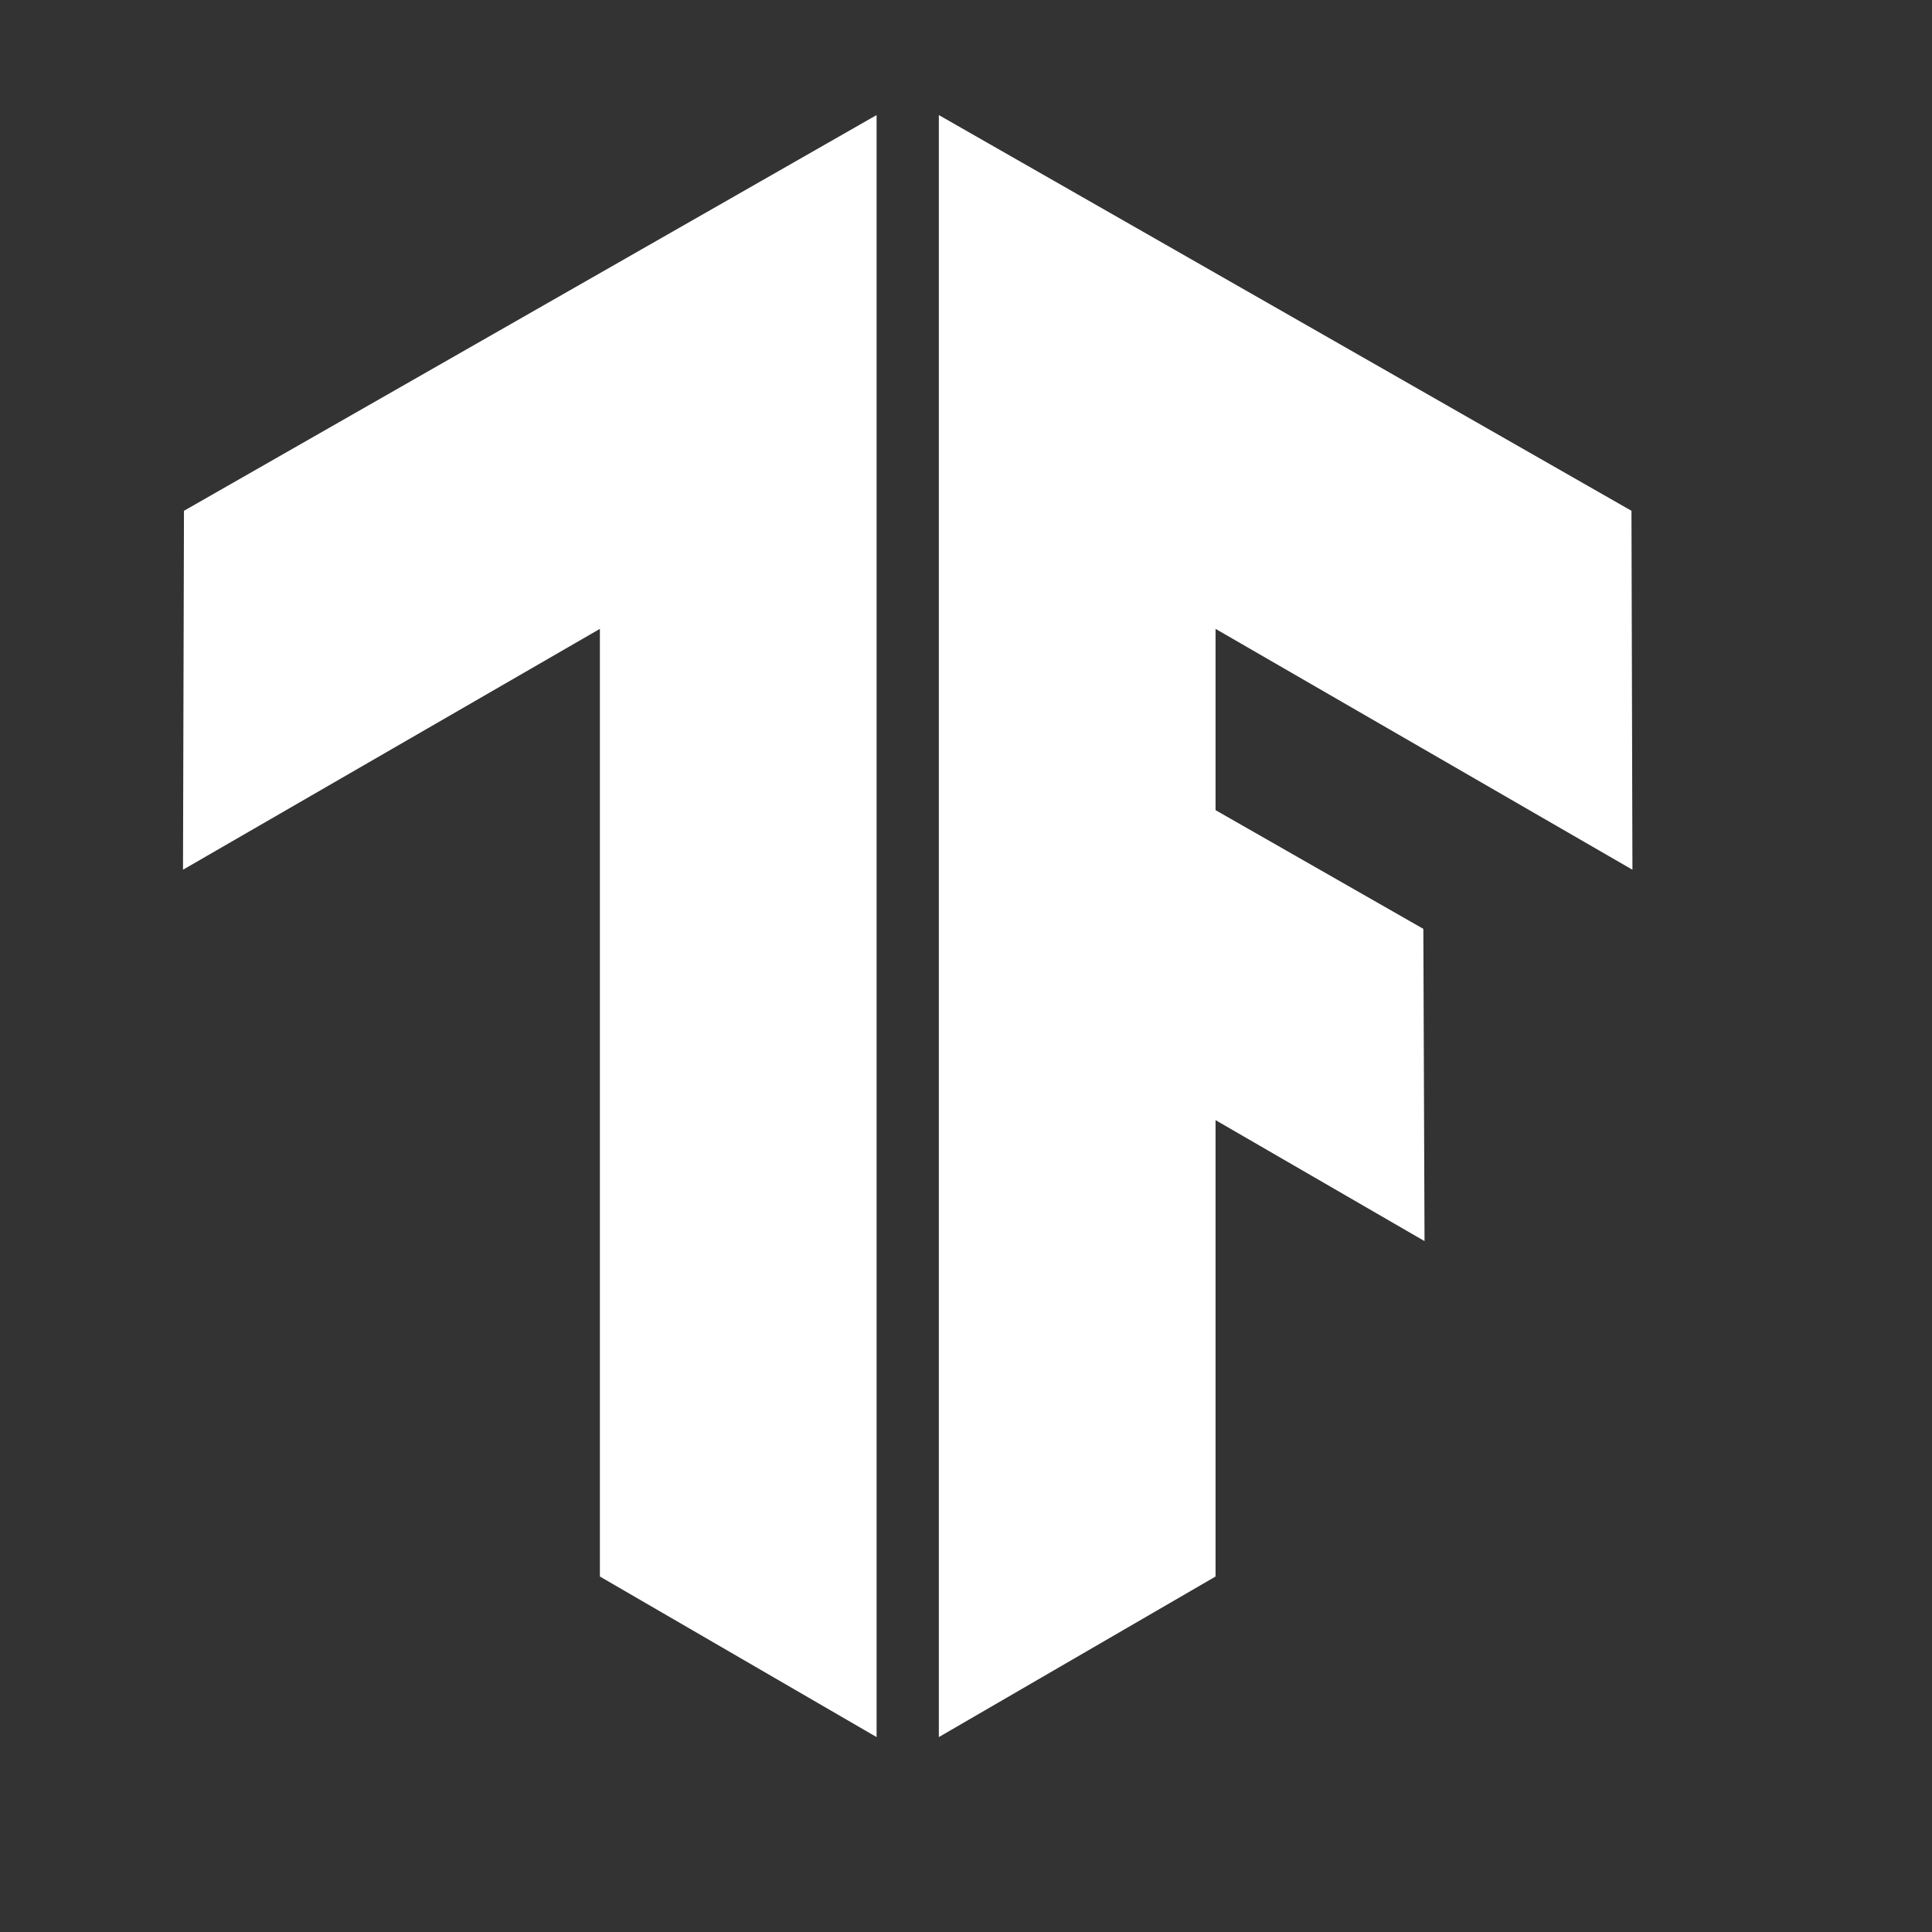
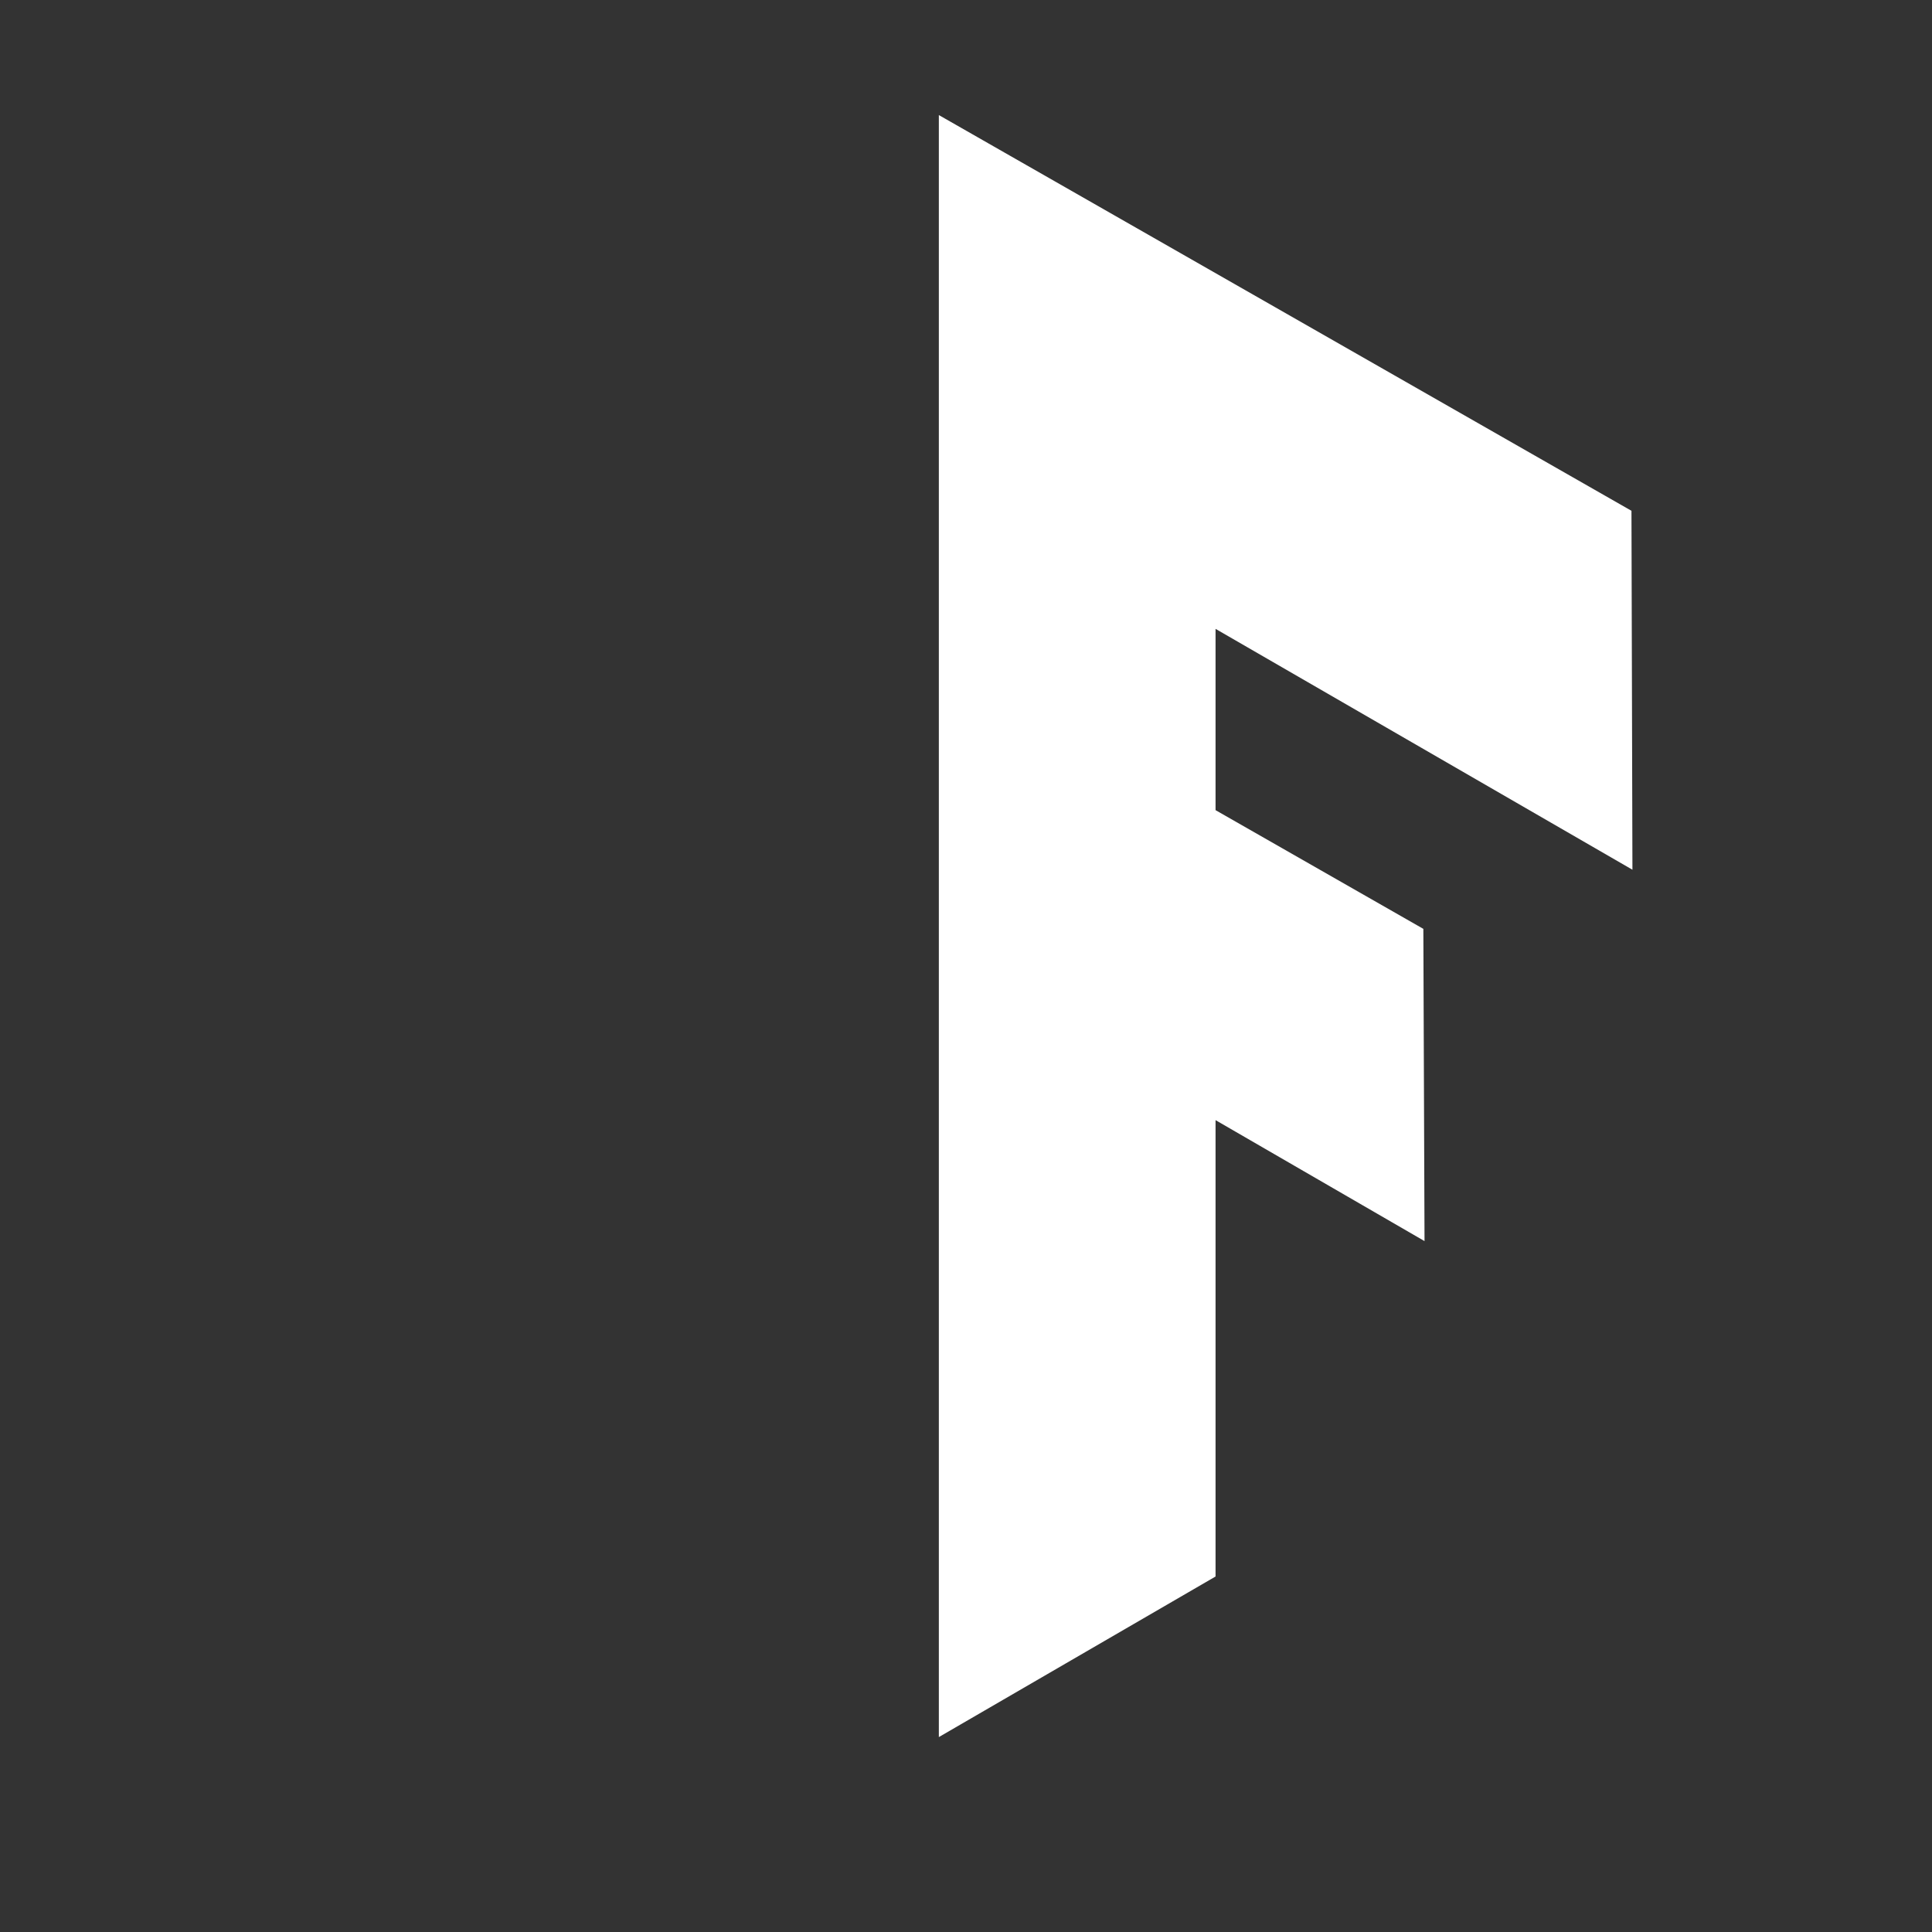
<svg xmlns="http://www.w3.org/2000/svg" id="Artwork" viewBox="250 65 180 180">
  <rect x="250" y="65" width="180" height="180" fill="#333333" stroke="none" />
  <defs>
    <style>.cls-1{fill:none;}.cls-2{clip-path:url(#clip-path);}.cls-3{fill:#FFF;}.cls-4{clip-path:url(#clip-path-2);}.cls-5{fill:#FFF;}.cls-6{fill:#FFF;}</style>
    <clipPath id="clip-path">
      <polygon class="cls-1" points="402 112.59 337.47 75.72 337.47 226.84 363.25 211.88 363.25 169.36 382.72 180.63 382.61 151.54 363.25 140.48 363.25 123.59 402.09 146.03 402 112.59" />
    </clipPath>
    <clipPath id="clip-path-2">
      <polygon class="cls-1" points="267.14 112.59 331.67 75.72 331.67 226.84 305.89 211.88 305.89 123.59 267.05 146.03 267.14 112.59" />
    </clipPath>
  </defs>
  <g class="cls-2">
    <rect class="cls-3" x="261.18" y="75.17" width="158.47" height="151.86" />
  </g>
  <g class="cls-4">
-     <rect class="cls-5" x="260.11" y="75.17" width="158.47" height="151.86" />
-   </g>
+     </g>
</svg>